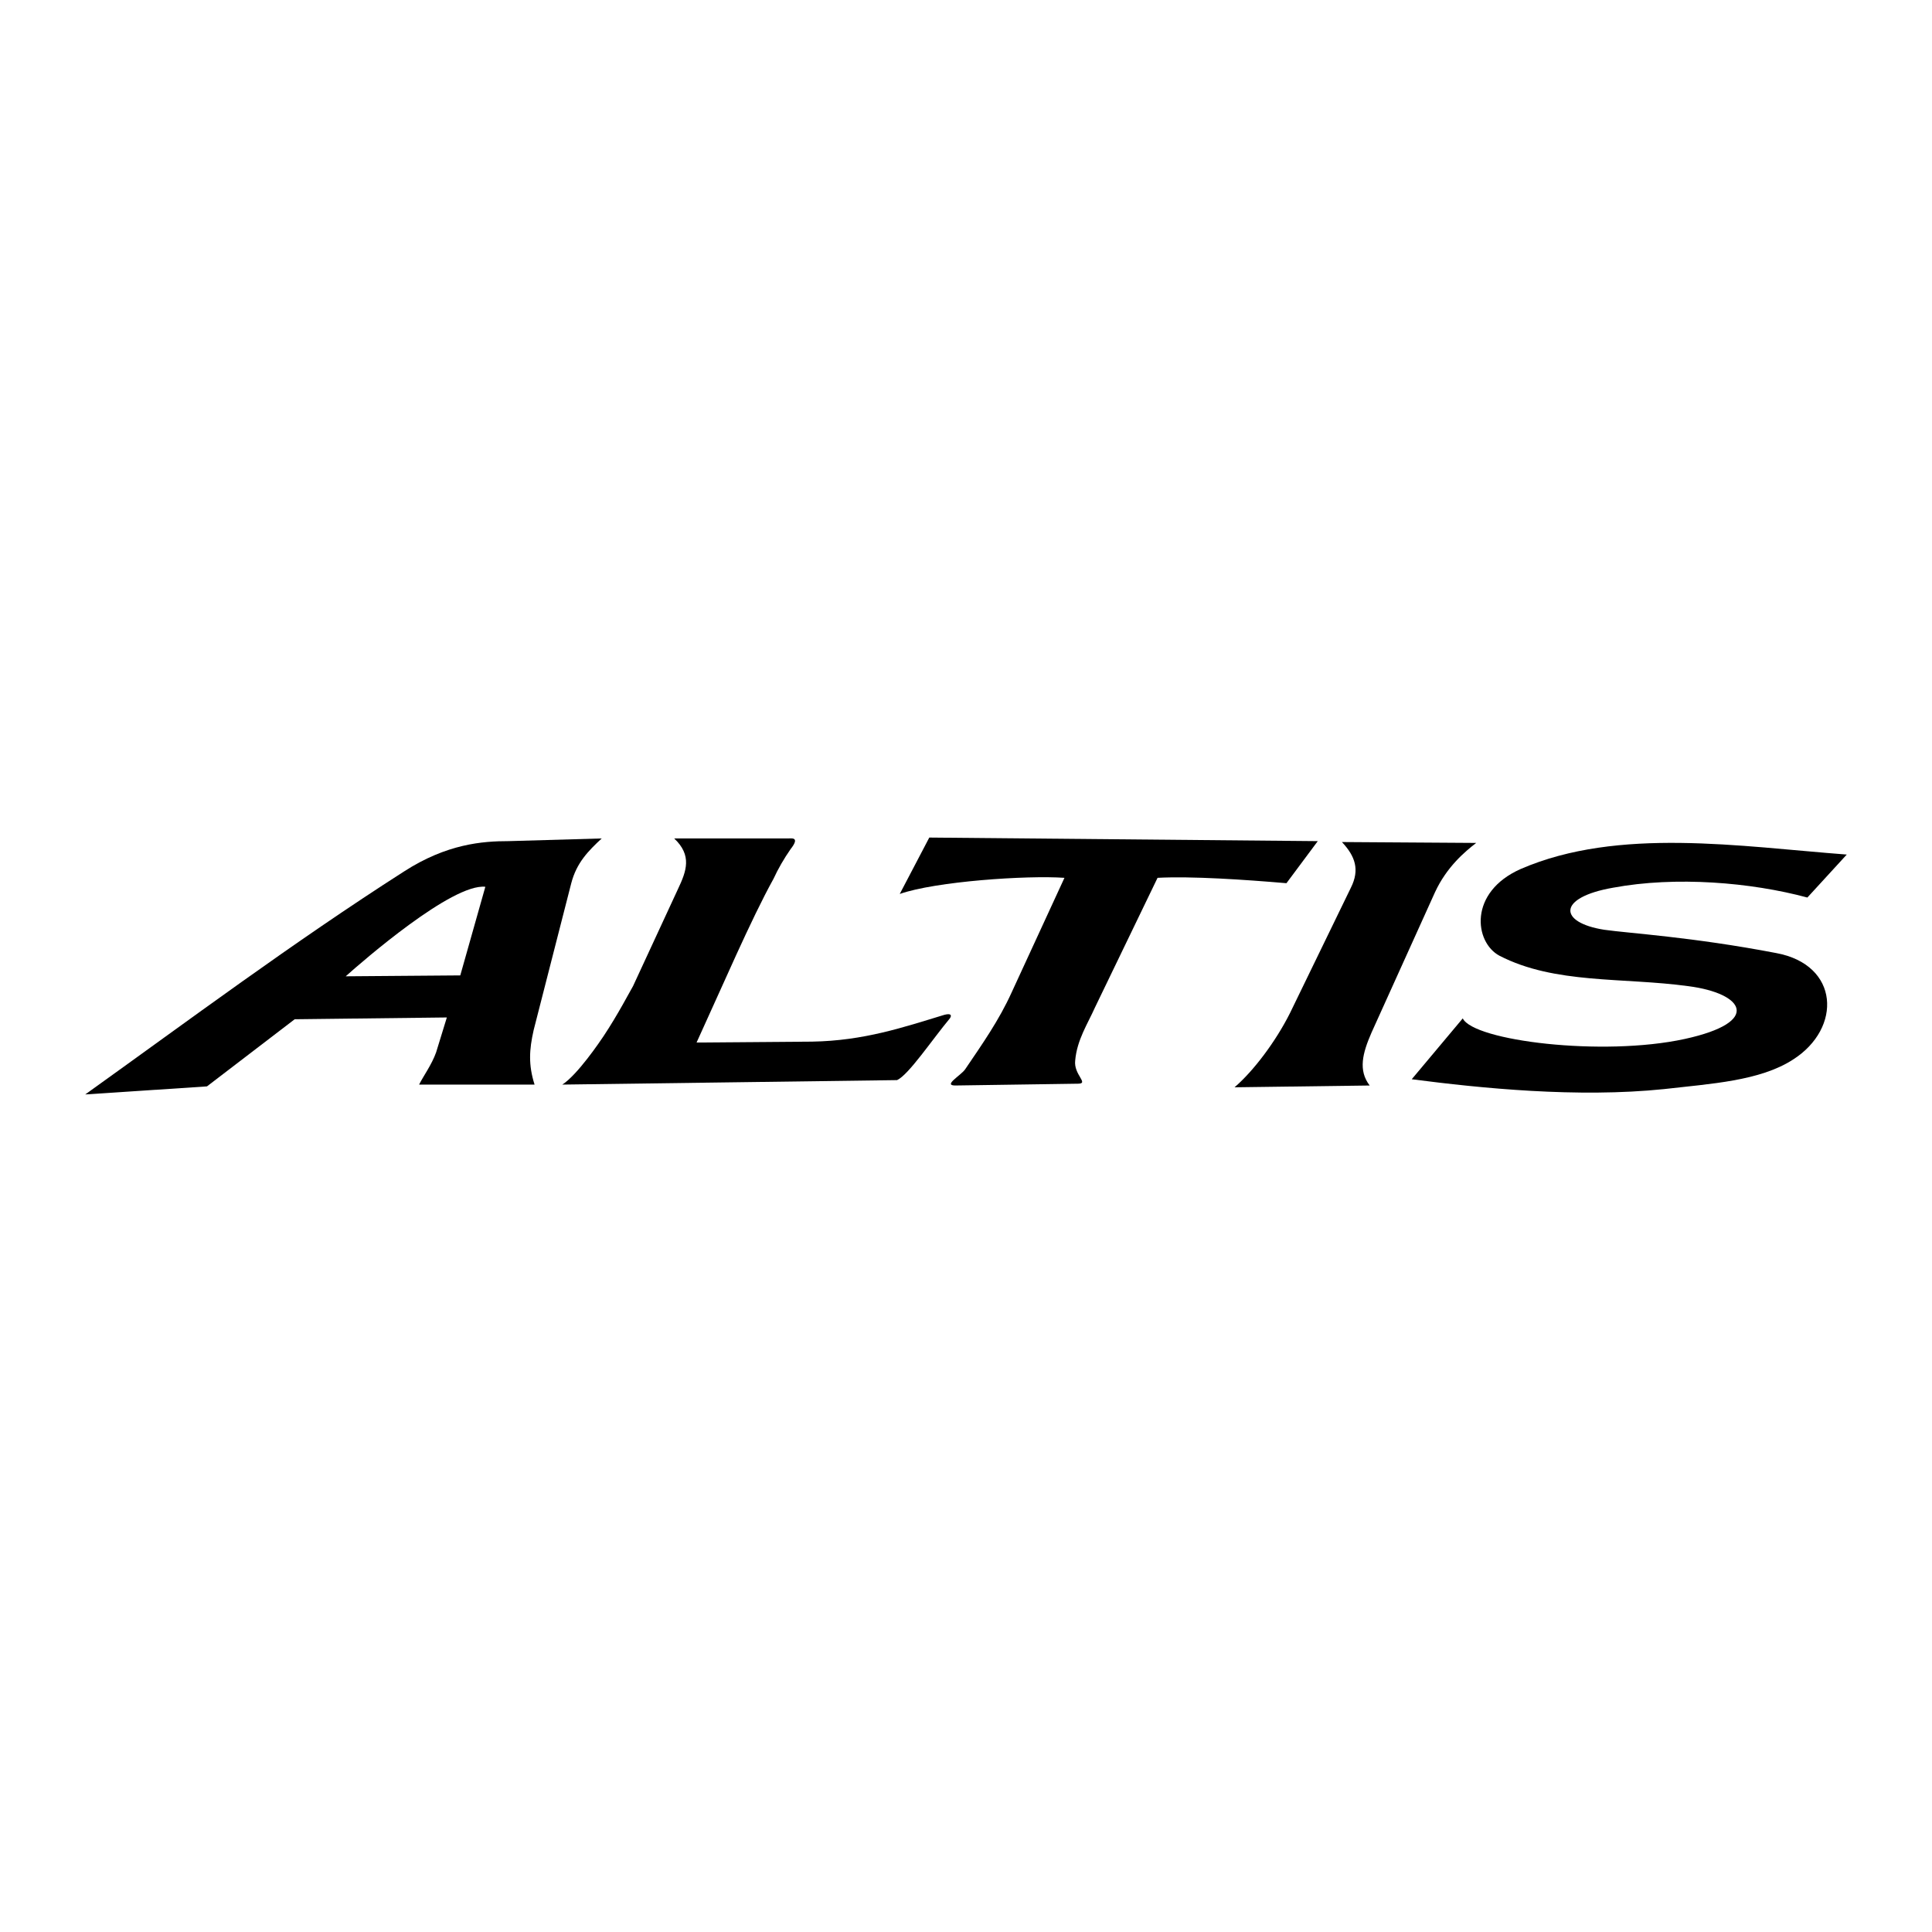
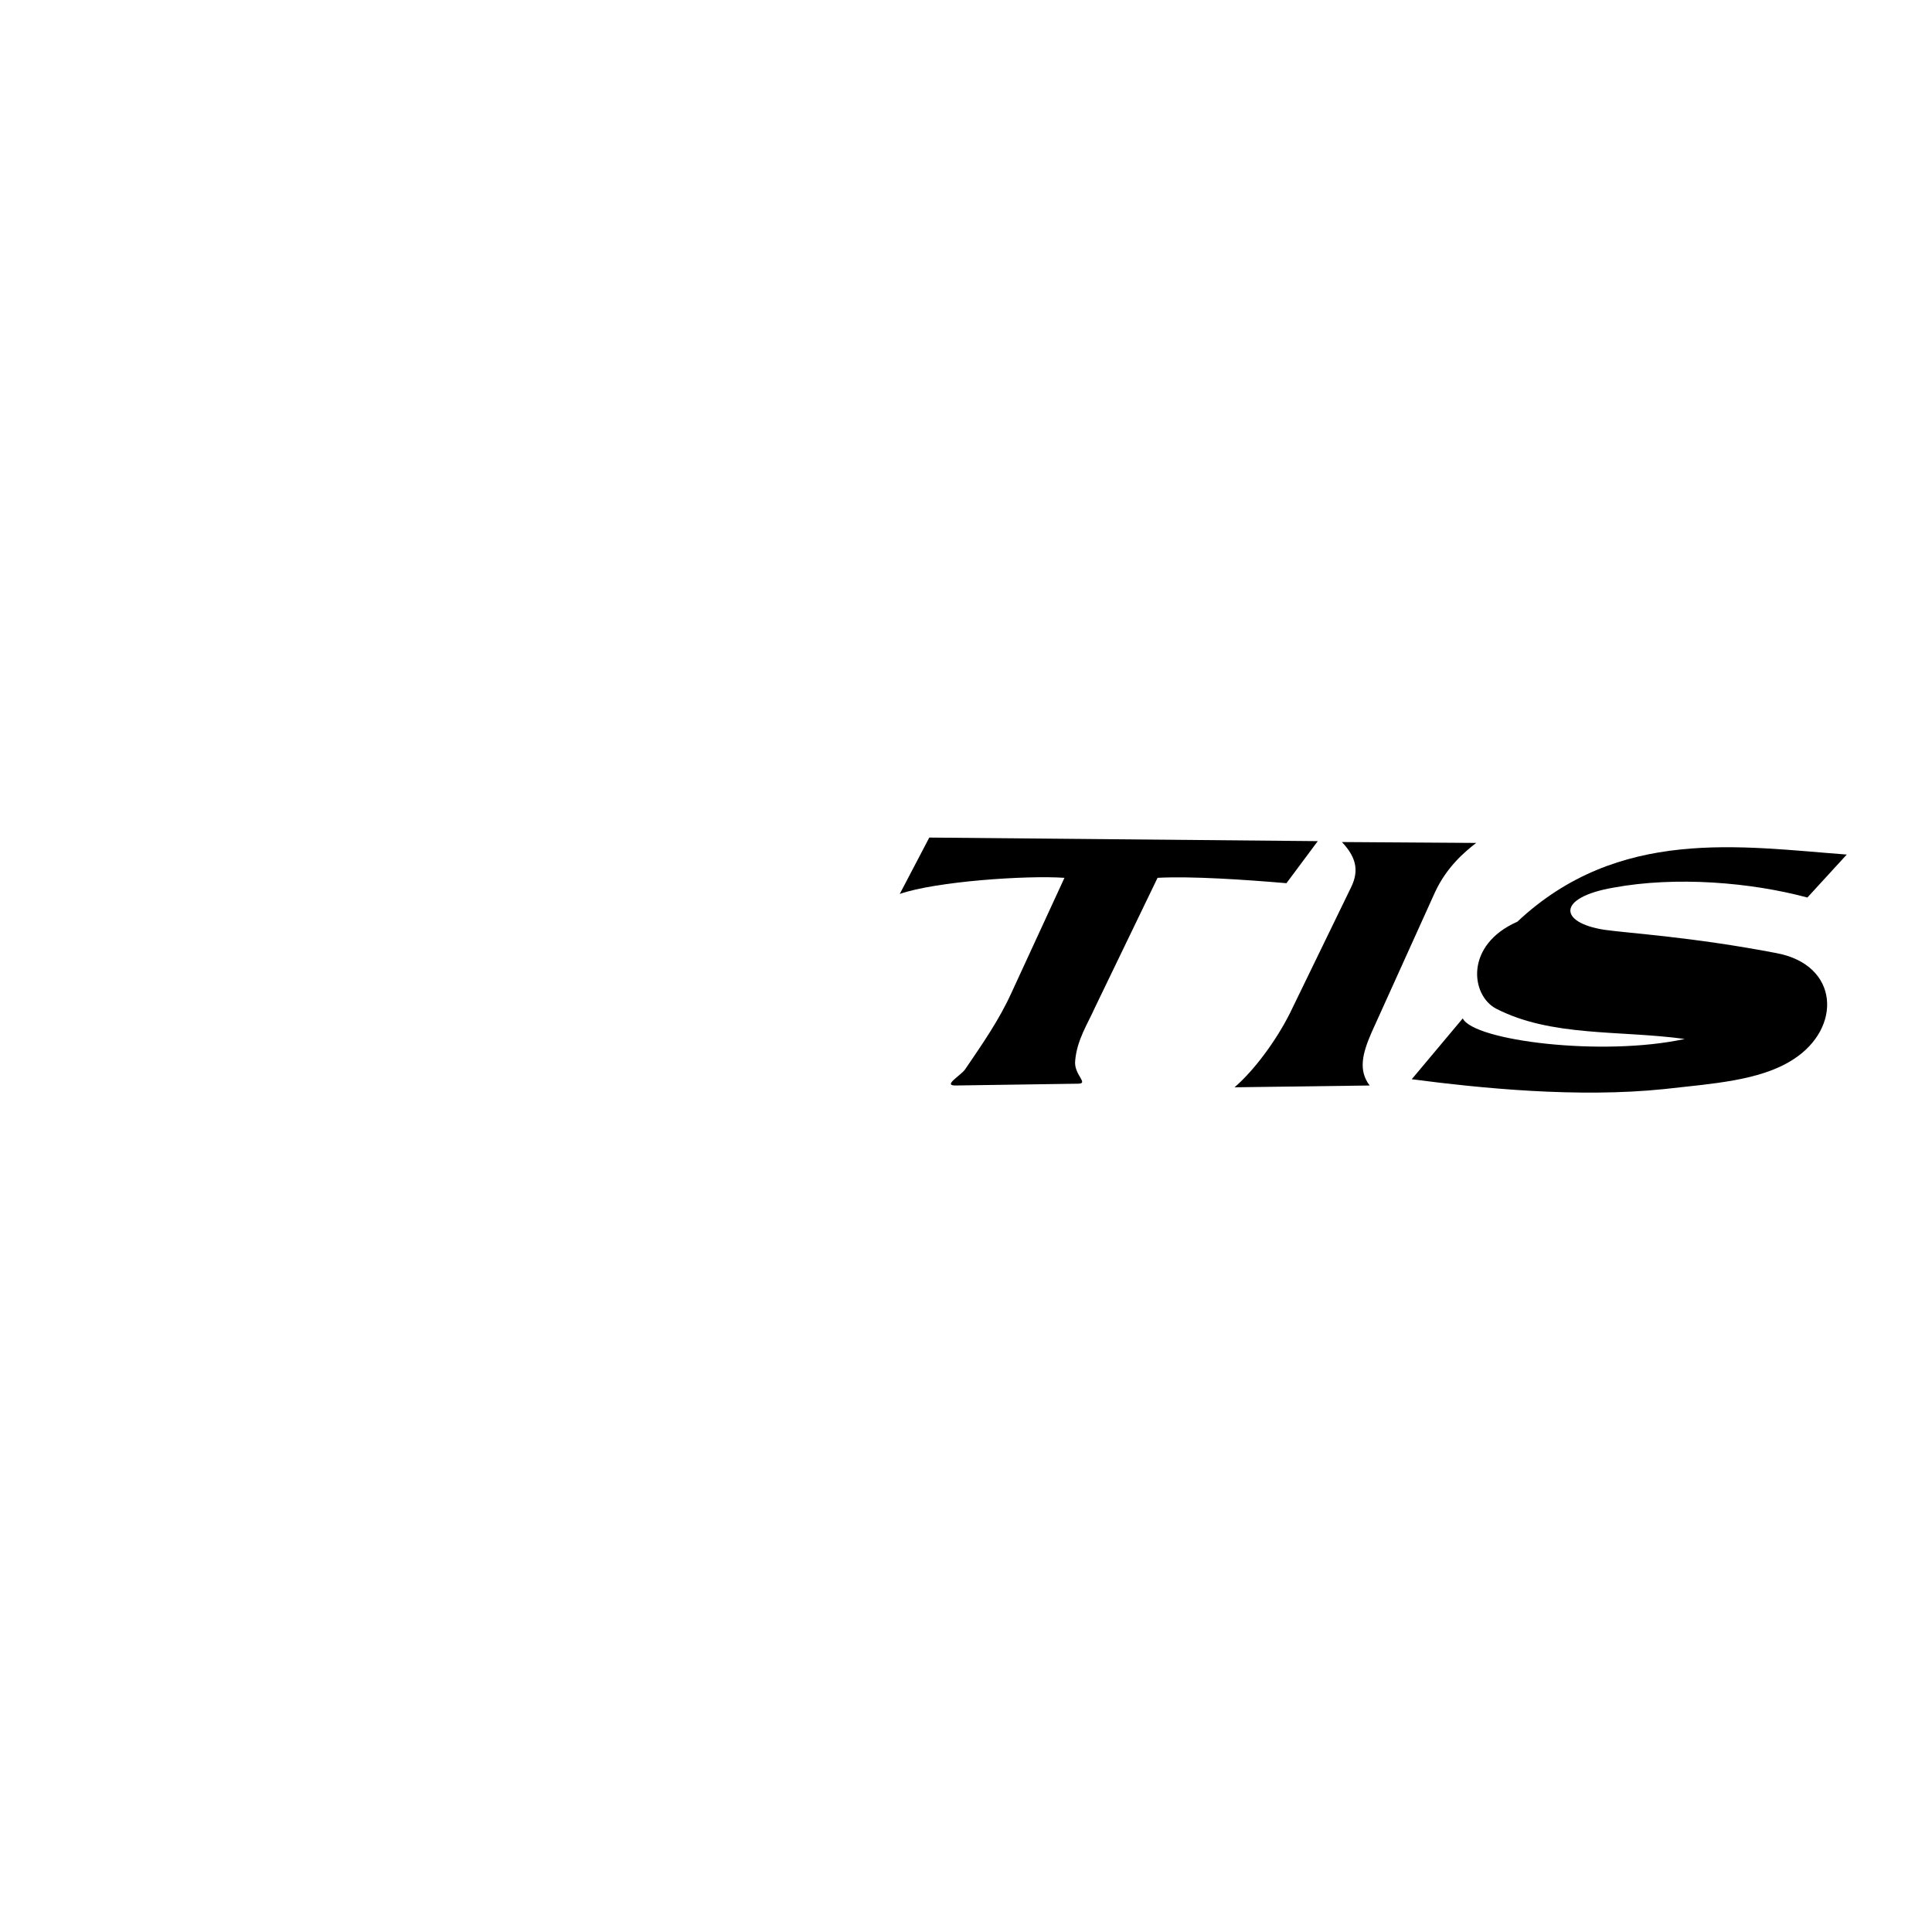
<svg xmlns="http://www.w3.org/2000/svg" version="1.0" id="Layer_1" x="0px" y="0px" width="192.756px" height="192.756px" viewBox="0 0 192.756 192.756" enable-background="new 0 0 192.756 192.756" xml:space="preserve">
  <g>
-     <polygon fill-rule="evenodd" clip-rule="evenodd" fill="#FFFFFF" points="0,0 192.756,0 192.756,192.756 0,192.756 0,0  " />
-     <path fill-rule="evenodd" clip-rule="evenodd" d="M184.252,85.26l-3.93,4.287c-5.626-1.518-13.127-2.143-19.379-0.982   c-5.625,0.982-5.447,3.483-0.893,4.197c2.501,0.357,8.752,0.714,17.146,2.322c6.341,1.161,6.608,7.502,1.696,10.627   c-3.304,2.144-8.216,2.411-12.859,2.947c-8.662,0.893-18.308-0.089-25.184-0.982l5.091-6.072c1.071,2.232,13.931,3.84,22.146,2.054   c7.77-1.696,5.895-4.555,0.357-5.269c-6.52-0.894-13.306-0.179-18.843-3.037c-2.501-1.339-3.126-6.34,2.144-8.663   C161.479,82.491,173.625,84.456,184.252,85.26L184.252,85.26z" />
+     <path fill-rule="evenodd" clip-rule="evenodd" d="M184.252,85.26l-3.93,4.287c-5.626-1.518-13.127-2.143-19.379-0.982   c-5.625,0.982-5.447,3.483-0.893,4.197c2.501,0.357,8.752,0.714,17.146,2.322c6.341,1.161,6.608,7.502,1.696,10.627   c-3.304,2.144-8.216,2.411-12.859,2.947c-8.662,0.893-18.308-0.089-25.184-0.982l5.091-6.072c1.071,2.232,13.931,3.84,22.146,2.054   c-6.52-0.894-13.306-0.179-18.843-3.037c-2.501-1.339-3.126-6.34,2.144-8.663   C161.479,82.491,173.625,84.456,184.252,85.26L184.252,85.26z" />
    <path fill-rule="evenodd" clip-rule="evenodd" d="M131.474,83.92l-3.125,4.197c-4.197-0.357-9.467-0.714-12.859-0.536   l-6.252,12.949c-0.714,1.608-1.786,3.215-1.965,5.27c-0.178,1.429,1.43,2.321,0.269,2.321L95.306,108.3   c-1.25,0,0.536-0.982,0.982-1.607c1.697-2.5,3.393-4.911,4.644-7.68l5.269-11.431c-3.751-0.268-12.859,0.357-16.432,1.608   l2.947-5.626L131.474,83.92L131.474,83.92z" />
    <path fill-rule="evenodd" clip-rule="evenodd" d="M147.28,84.099c-1.16,0.894-2.946,2.411-4.107,4.912l-6.341,14.021   c-0.893,2.054-1.34,3.751-0.179,5.269l-13.484,0.179c1.875-1.607,4.107-4.555,5.537-7.412l6.072-12.502   c0.893-1.786,0.446-3.125-0.894-4.555L147.28,84.099L147.28,84.099z" />
-     <path fill-rule="evenodd" clip-rule="evenodd" d="M78.606,83.652c0.357,0,1.25-0.179,0.268,1.072   c-0.625,0.893-1.25,1.964-1.697,2.947c-2.232,4.019-5.18,10.896-7.68,16.343l11.52-0.09c5.179-0.089,9.109-1.429,13.217-2.679   c0.714-0.179,0.714,0.089,0.536,0.357c-1.786,2.143-4.108,5.626-5.269,6.161l-33.399,0.447c1.518-0.982,3.75-4.287,4.108-4.822   c1.429-2.144,2.679-4.555,2.947-5.001l4.465-9.645c0.893-1.875,1.429-3.394-0.357-5.09H78.606L78.606,83.652z" />
-     <path fill-rule="evenodd" clip-rule="evenodd" d="M60.032,83.652c-1.339,1.25-2.5,2.411-3.037,4.465l-3.75,14.646   c-0.447,1.964-0.536,3.482,0.089,5.447h-11.52c0.446-0.894,1.25-1.965,1.697-3.215l1.071-3.483l-15.181,0.179l-8.751,6.698   l-12.146,0.804c10.359-7.412,20.629-15.093,31.792-22.237c4.287-2.769,7.859-3.036,10.449-3.036L60.032,83.652L60.032,83.652z    M48.422,88.475l-2.5,8.841l-11.431,0.09C36.188,95.887,45.118,88.118,48.422,88.475L48.422,88.475z" />
  </g>
</svg>